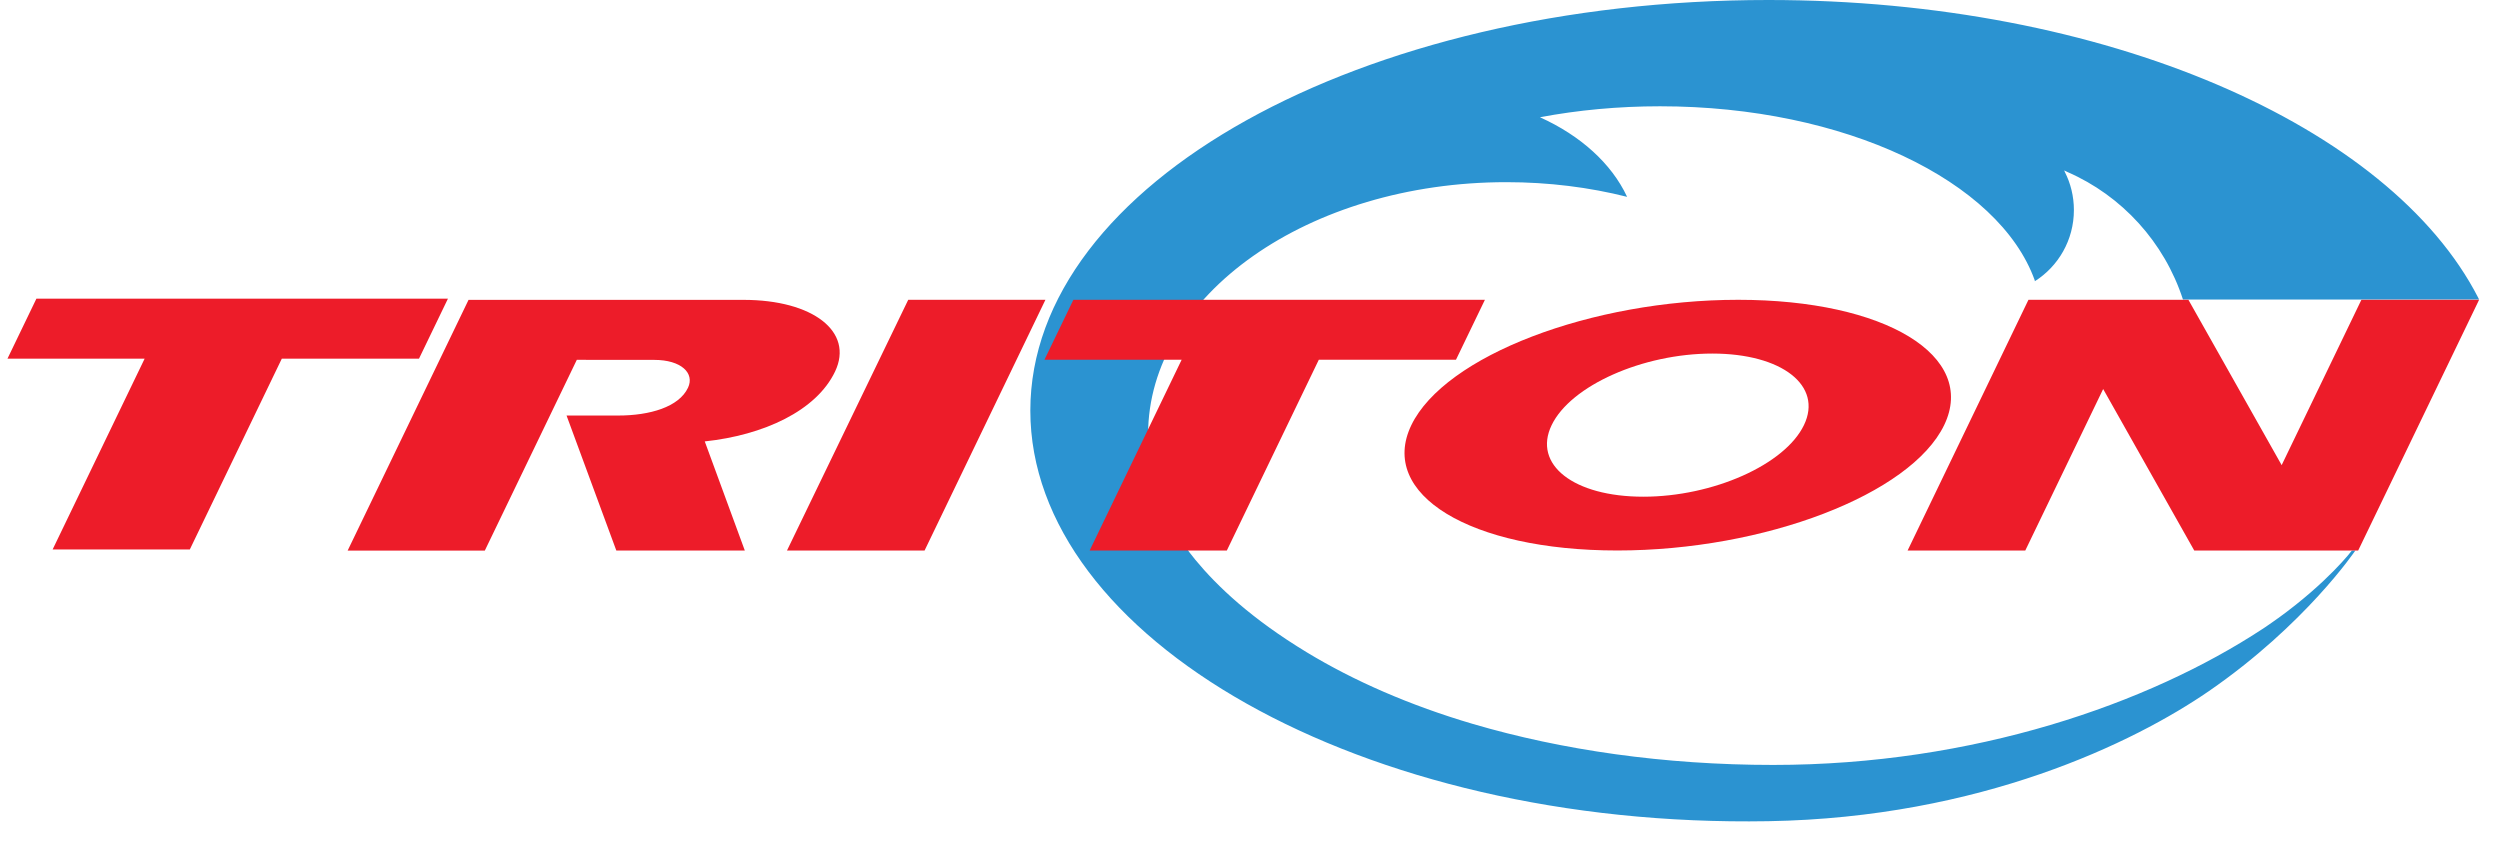
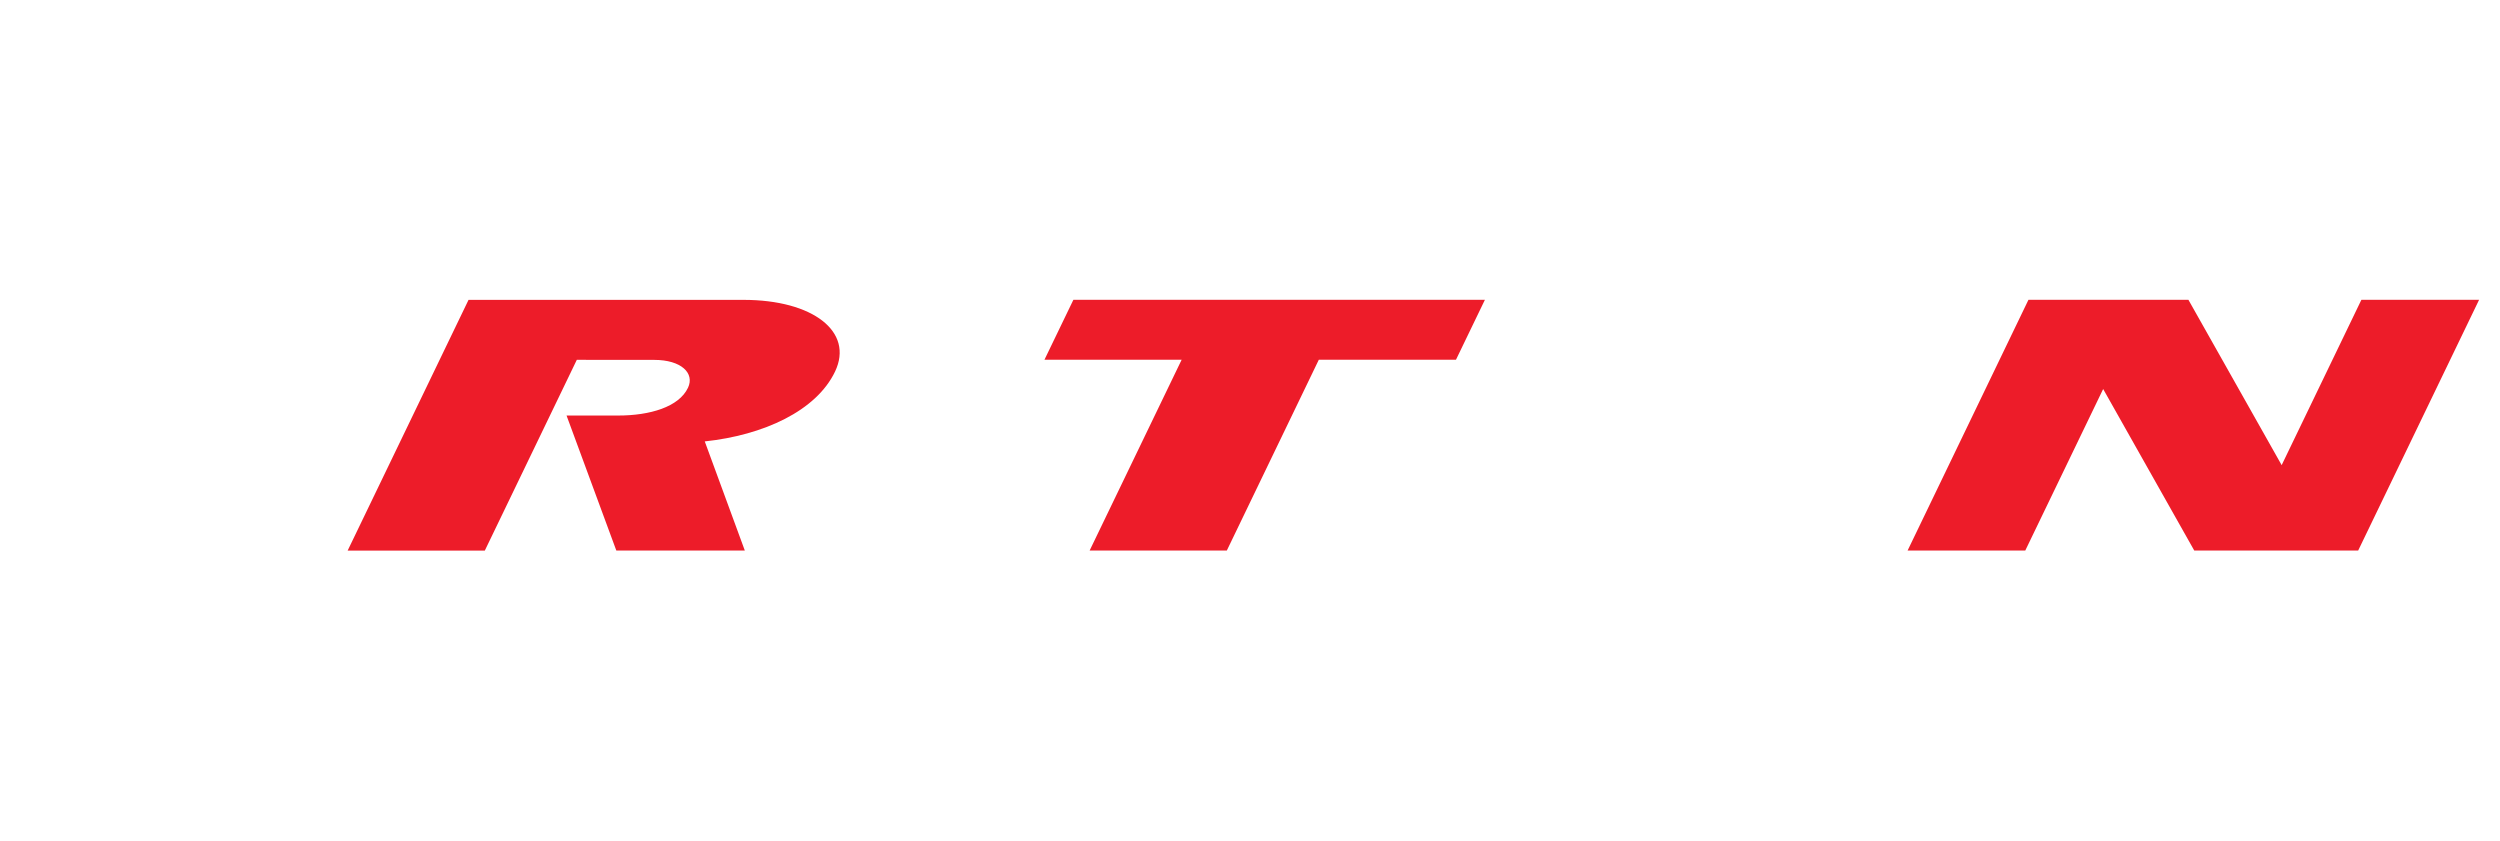
<svg xmlns="http://www.w3.org/2000/svg" width="113" height="38" viewBox="0 0 113 38" fill="none">
-   <path d="M102.966 27.944C102.776 28.076 102.595 28.211 102.396 28.343C102.352 28.371 102.306 28.403 102.262 28.431C97.12 31.811 89.205 34.575 80.15 34.575C75.22 34.575 70.594 33.902 66.588 32.726C63.728 31.886 61.194 30.773 59.078 29.491C56.563 27.969 55.022 26.504 54.032 25.306C52.663 23.643 51.894 21.7 51.894 19.637C51.894 13.34 59.146 8.234 68.089 8.234C70.003 8.234 71.842 8.467 73.548 8.898L73.542 8.891C72.842 7.392 71.438 6.128 69.614 5.304V5.298C71.32 4.977 73.14 4.804 75.033 4.804C83.387 4.804 90.356 8.178 91.969 12.667L91.975 12.711C93.033 12.041 93.74 10.853 93.74 9.495C93.74 8.876 93.594 8.291 93.332 7.775C93.316 7.741 93.32 7.737 93.301 7.703L93.45 7.775C95.909 8.847 97.827 10.944 98.67 13.538H112.054C112.036 13.5 112.026 13.488 112.011 13.45C108.024 5.687 95.168 0 79.929 0C61.505 0 46.571 8.31 46.571 18.559C46.571 28.808 61.508 37.436 79.929 37.118C89.522 36.955 96.473 33.556 99.841 31.239C104.204 28.233 106.461 24.885 106.461 24.885H106.305C106.305 24.885 105.244 26.296 102.969 27.944H102.966Z" fill="#2B93D1" />
-   <path d="M78.566 13.551C71.917 13.551 65.303 16.088 63.793 19.216C62.284 22.345 66.452 24.882 73.103 24.882C79.755 24.882 86.366 22.345 87.876 19.216C89.385 16.088 85.218 13.551 78.566 13.551ZM81.538 19.216C80.676 21.005 77.424 22.451 74.277 22.451C71.13 22.451 69.272 21.002 70.134 19.216C70.996 17.43 74.249 15.981 77.396 15.981C80.542 15.981 82.401 17.43 81.538 19.216Z" fill="#ED1C29" />
  <path d="M33.663 24.885H27.858L25.608 18.782H27.948C29.365 18.782 30.688 18.399 31.098 17.525C31.407 16.871 30.796 16.267 29.573 16.267H29.097C27.864 16.264 26.072 16.264 26.072 16.264L21.913 24.888H15.713L21.178 13.554H33.604C36.754 13.554 38.597 14.997 37.747 16.789C36.9 18.575 34.501 19.672 31.855 19.952L33.666 24.885H33.663Z" fill="#ED1C29" />
-   <path d="M18.939 16.211H12.738L8.58 24.835H2.379L6.538 16.211H0.338L1.645 13.501H20.246L18.939 16.211Z" fill="#ED1C29" />
-   <path d="M41.052 13.551H47.253L41.79 24.885H35.571L41.052 13.551Z" fill="#ED1C29" />
  <path d="M48.517 13.551L47.209 16.261H53.41L49.251 24.885H55.452L59.61 16.261H65.81L67.118 13.551H48.517Z" fill="#ED1C29" />
  <path d="M86.223 24.885L91.686 13.551H98.916L103.131 21.024L106.735 13.551H112.055L106.589 24.885H99.181L95.063 17.584L91.542 24.885H86.223Z" fill="#ED1C29" />
</svg>